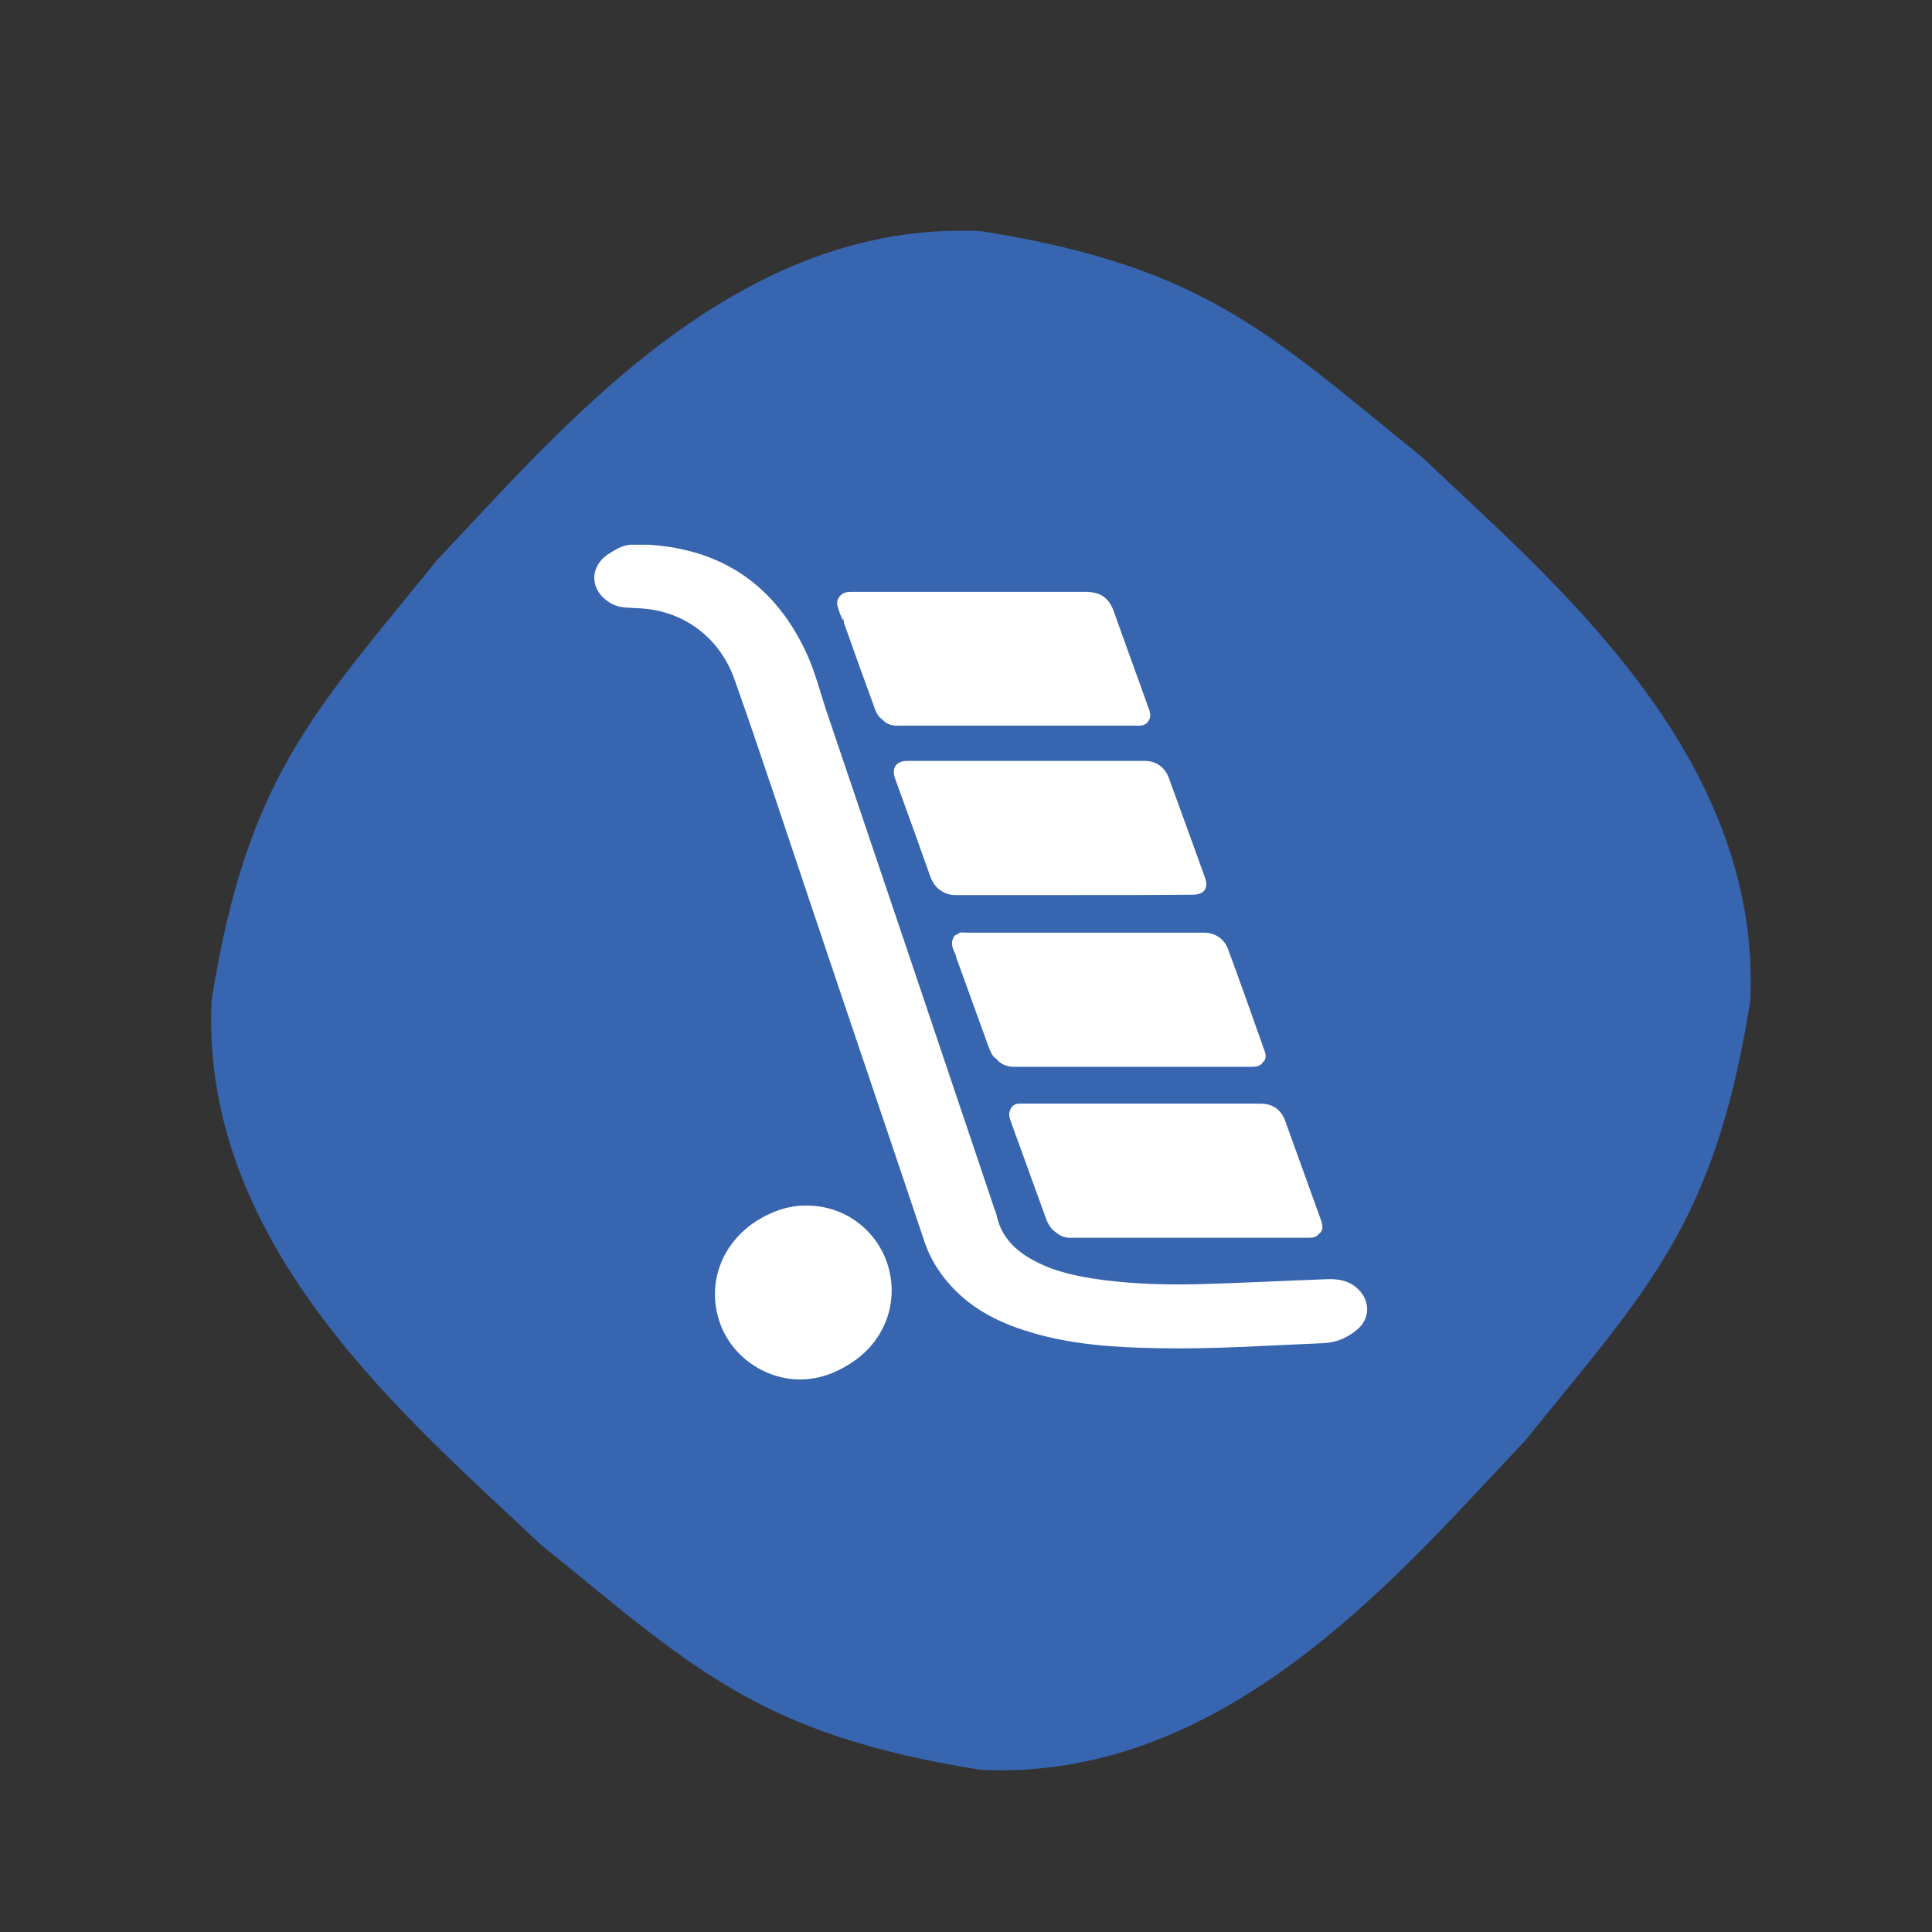
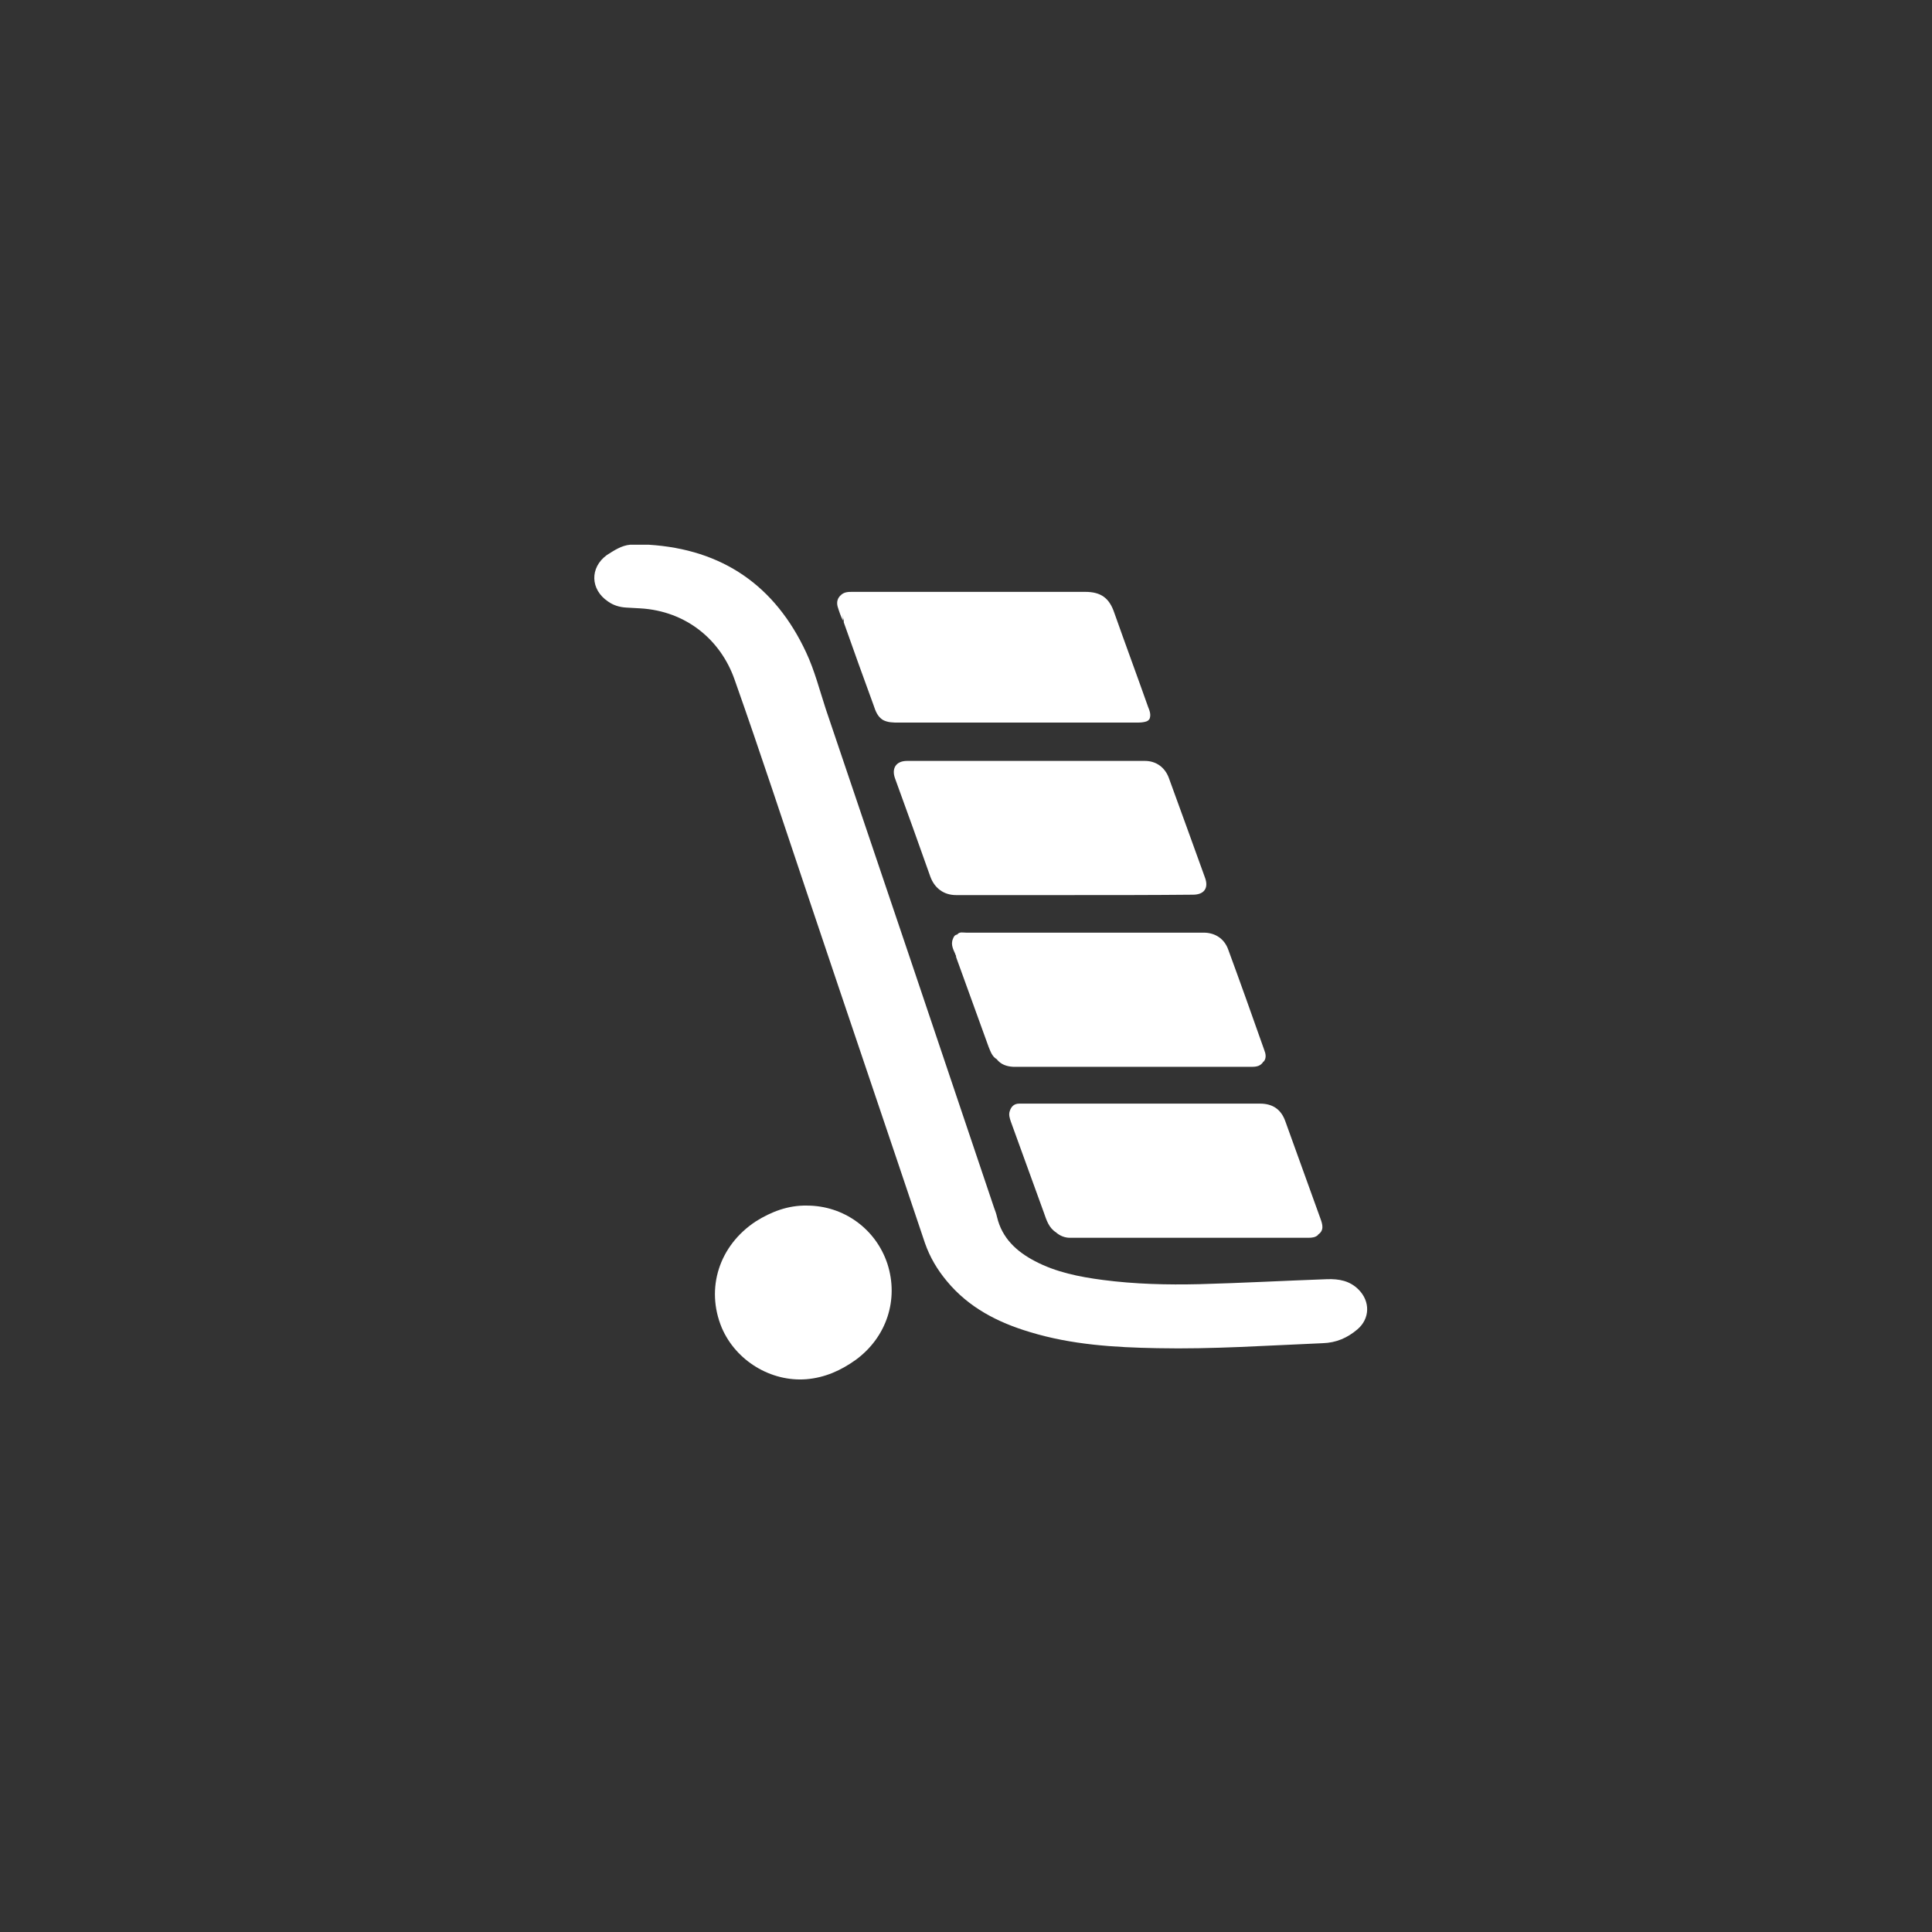
<svg xmlns="http://www.w3.org/2000/svg" enable-background="new 0 0 504 504" id="Layer_1" version="1.1" viewBox="0 0 504 504" xml:space="preserve">
  <rect x="0" y="0" width="504" height="504" fill="#333333" stroke="none" />
-   <path d="M456.6,261c-9.2,58.5-27.1,75.6-58.8,114.9c-31.7,33.3-77.3,88.9-141.9,85.8c-58.5-9.2-75.6-27.1-114.9-58.8  c-33.3-31.7-88.9-77.3-85.8-141.9c9.2-58.5,27.1-75.6,58.8-114.9c31.7-33.3,77.3-88.9,141.9-85.8c58.5,9.2,75.6,27.1,114.9,58.8  C404.1,150.8,459.6,196.4,456.6,261z" fill="#3765AF" />
  <g>
    <path d="M164.4,142.1c1.6,0,3.2,0,4.8,0c19.3,1.2,33,10.7,41.1,28.1c2.2,4.7,3.5,9.8,5.1,14.7   c14.7,43.4,29.3,86.7,43.9,130.1c0.3,0.8,0.6,1.6,0.8,2.5c1.3,5.5,5.1,9,9.9,11.5c5.5,2.9,11.6,4.1,17.7,4.9   c8.4,1.1,16.8,1.3,25.2,1.1c11.1-0.3,22.2-0.9,33.3-1.3c3.1-0.1,5.9,0.4,8.2,2.7c3.1,3.1,3,7.6-0.3,10.4c-2.6,2.2-5.5,3.5-9.1,3.6   c-14.4,0.6-28.7,1.6-43.1,1.3c-11.2-0.2-22.4-0.9-33.2-4.2c-8.4-2.5-16-6.4-21.7-13.3c-2.5-3-4.4-6.2-5.7-9.9   c-10-29.8-20.1-59.5-30.1-89.3c-6.5-19.3-12.8-38.6-19.6-57.8c-3.6-10.2-12.5-17.8-24.6-18.5c-1.2-0.1-2.4-0.1-3.6-0.2   c-1.8-0.1-3.4-0.6-4.8-1.6c-4.6-3.1-4.8-8.8-0.3-12.1C160.2,143.6,162.1,142.3,164.4,142.1z" fill="#FFFFFF" />
    <path d="M280.1,233.5c-10.2,0-20.4,0-30.7,0c-3.2,0-5.6-1.8-6.7-4.8c-3-8.5-6.1-17.1-9.2-25.6   c-1-2.7,0.3-4.6,3.1-4.6c20.7,0,41.4,0,62.1,0c2.9,0,5.2,1.7,6.2,4.4c3.2,8.7,6.3,17.4,9.5,26.2c0.9,2.6-0.3,4.3-3.2,4.3   C300.9,233.5,290.5,233.5,280.1,233.5C280.1,233.5,280.1,233.5,280.1,233.5z" fill="#FFFFFF" />
    <path d="M275.5,321.5c-1.9-1.2-2.5-3.2-3.2-5.2c-2.9-7.9-5.7-15.8-8.6-23.7c-0.3-0.9-0.6-1.8-0.3-2.7   c0.4-1.3,1.2-2,2.5-2c0.4,0,0.7,0,1.1,0c20.6,0,41.1,0,61.7,0c3.3,0,5.5,1.5,6.6,4.6c3.1,8.5,6.1,17,9.2,25.5c0.5,1.4,1,3-0.7,4.1   c-0.9,0.4-1.8,0.1-2.7,0.1c-3.7,0.1-7.5,0.2-11.2,0.2c-2.9,0.1-5.8-0.3-8.7-0.2c-4.6,0.1-9.2,0.1-13.8,0c-9.3-0.1-18.7,0-28-0.1   C278.1,322.2,276.7,322,275.5,321.5z" fill="#FFFFFF" />
    <path d="M219.4,155.2c0.9-0.8,1.9-0.8,3-0.8c14.4,0,28.8,0,43.2,0c5.8,0,11.7,0,17.5,0c4.1,0,6.3,1.6,7.6,5.5   c2.9,8.2,5.9,16.3,8.8,24.5c0.4,1,0.8,2,0.4,3.1c-0.4,0.7-1.1,0.8-1.7,0.9c-0.6,0.1-1.3,0.1-1.9,0.1c-20.6,0-41.3,0-61.9,0   c-1.4,0-2.8,0-4.1-0.7c-1.4-0.9-1.9-2.3-2.4-3.8c-2.6-7.1-5.2-14.3-7.7-21.4c-0.1-0.2-0.1-0.4-0.1-0.7   C219.6,159.7,219,157.5,219.4,155.2z" fill="#FFFFFF" />
    <path d="M260,276.3c-1.2-0.7-1.6-2-2.1-3.2c-2.8-7.7-5.6-15.5-8.4-23.2c-0.1-0.2-0.1-0.4-0.1-0.5   c-0.3-1.4-0.7-2.8-0.4-4.3c0.1-0.5,0.2-1,0.7-1.3c0.6-0.8,1.5-0.5,2.3-0.5c11.8,0,23.6,0,35.4,0c8.9,0,17.7,0,26.6,0   c3,0,5.4,1.6,6.4,4.4c3.2,8.7,6.3,17.4,9.4,26.2c0.4,1,0.6,2.1-0.1,3c-0.7,0.2-1.5,0.1-2.2,0.1c-21.2,0-42.5,0-63.7,0   C262.4,276.9,261.1,277,260,276.3z" fill="#FFFFFF" />
    <path d="M210.5,314.5c9.6,0,18,6.1,21,15.2c3,9.3-0.2,19.1-8.2,25c-3.9,2.8-8.1,4.7-13,5.1   c-9.2,0.7-18.3-4.8-22-13.4c-4.3-10.3-0.7-21.5,8.9-27.8C201.2,316.1,205.6,314.4,210.5,314.5z" fill="#FFFFFF" />
    <path d="M260,276.3c22.4,0,44.9,0,67.3,0c0.8,0,1.7-0.1,2.3,0.6c-0.7,1.2-1.8,1.4-3,1.4c-3.8,0-7.7,0-11.5,0   c-16.9,0-33.9,0-50.8,0C262.6,278.2,261.1,277.7,260,276.3z" fill="#FFFFFF" />
-     <path d="M230.2,187.7c22.4,0,44.8,0,67.2,0c0.8,0,1.7,0.1,2.5-0.3c-0.4,1.3-1.3,1.8-2.5,1.9c-0.3,0-0.6,0-1,0   c-20.6,0-41.1,0-61.7,0C233,189.4,231.4,189.1,230.2,187.7z" fill="#FFFFFF" />
    <path d="M275.5,321.5c9.8,0,19.6,0,29.4,0c6.5,0,13-0.2,19.5,0.1c4.8,0.2,9.6-0.1,14.5-0.1c1.7,0,3.4-0.2,5,0.6   c-0.7,0.7-1.6,0.8-2.6,0.8c-20.7,0-41.4,0-62.2,0C277.8,322.9,276.5,322.4,275.5,321.5z" fill="#FFFFFF" />
    <path d="M219.4,155.2c0.9,1.5,0.4,3.2,0.5,4.9c0,0.6,0,1.2,0,1.8c-0.6-1.2-1-2.4-1.4-3.7   C218.2,157,218.5,156,219.4,155.2z" fill="#FFFFFF" />
    <path d="M249.7,243.8c-0.6,1.8-0.2,3.7-0.3,5.5c-0.6-1.4-1.5-2.8-0.8-4.4C248.8,244.4,249,243.9,249.7,243.8z" fill="#FFFFFF" />
  </g>
</svg>